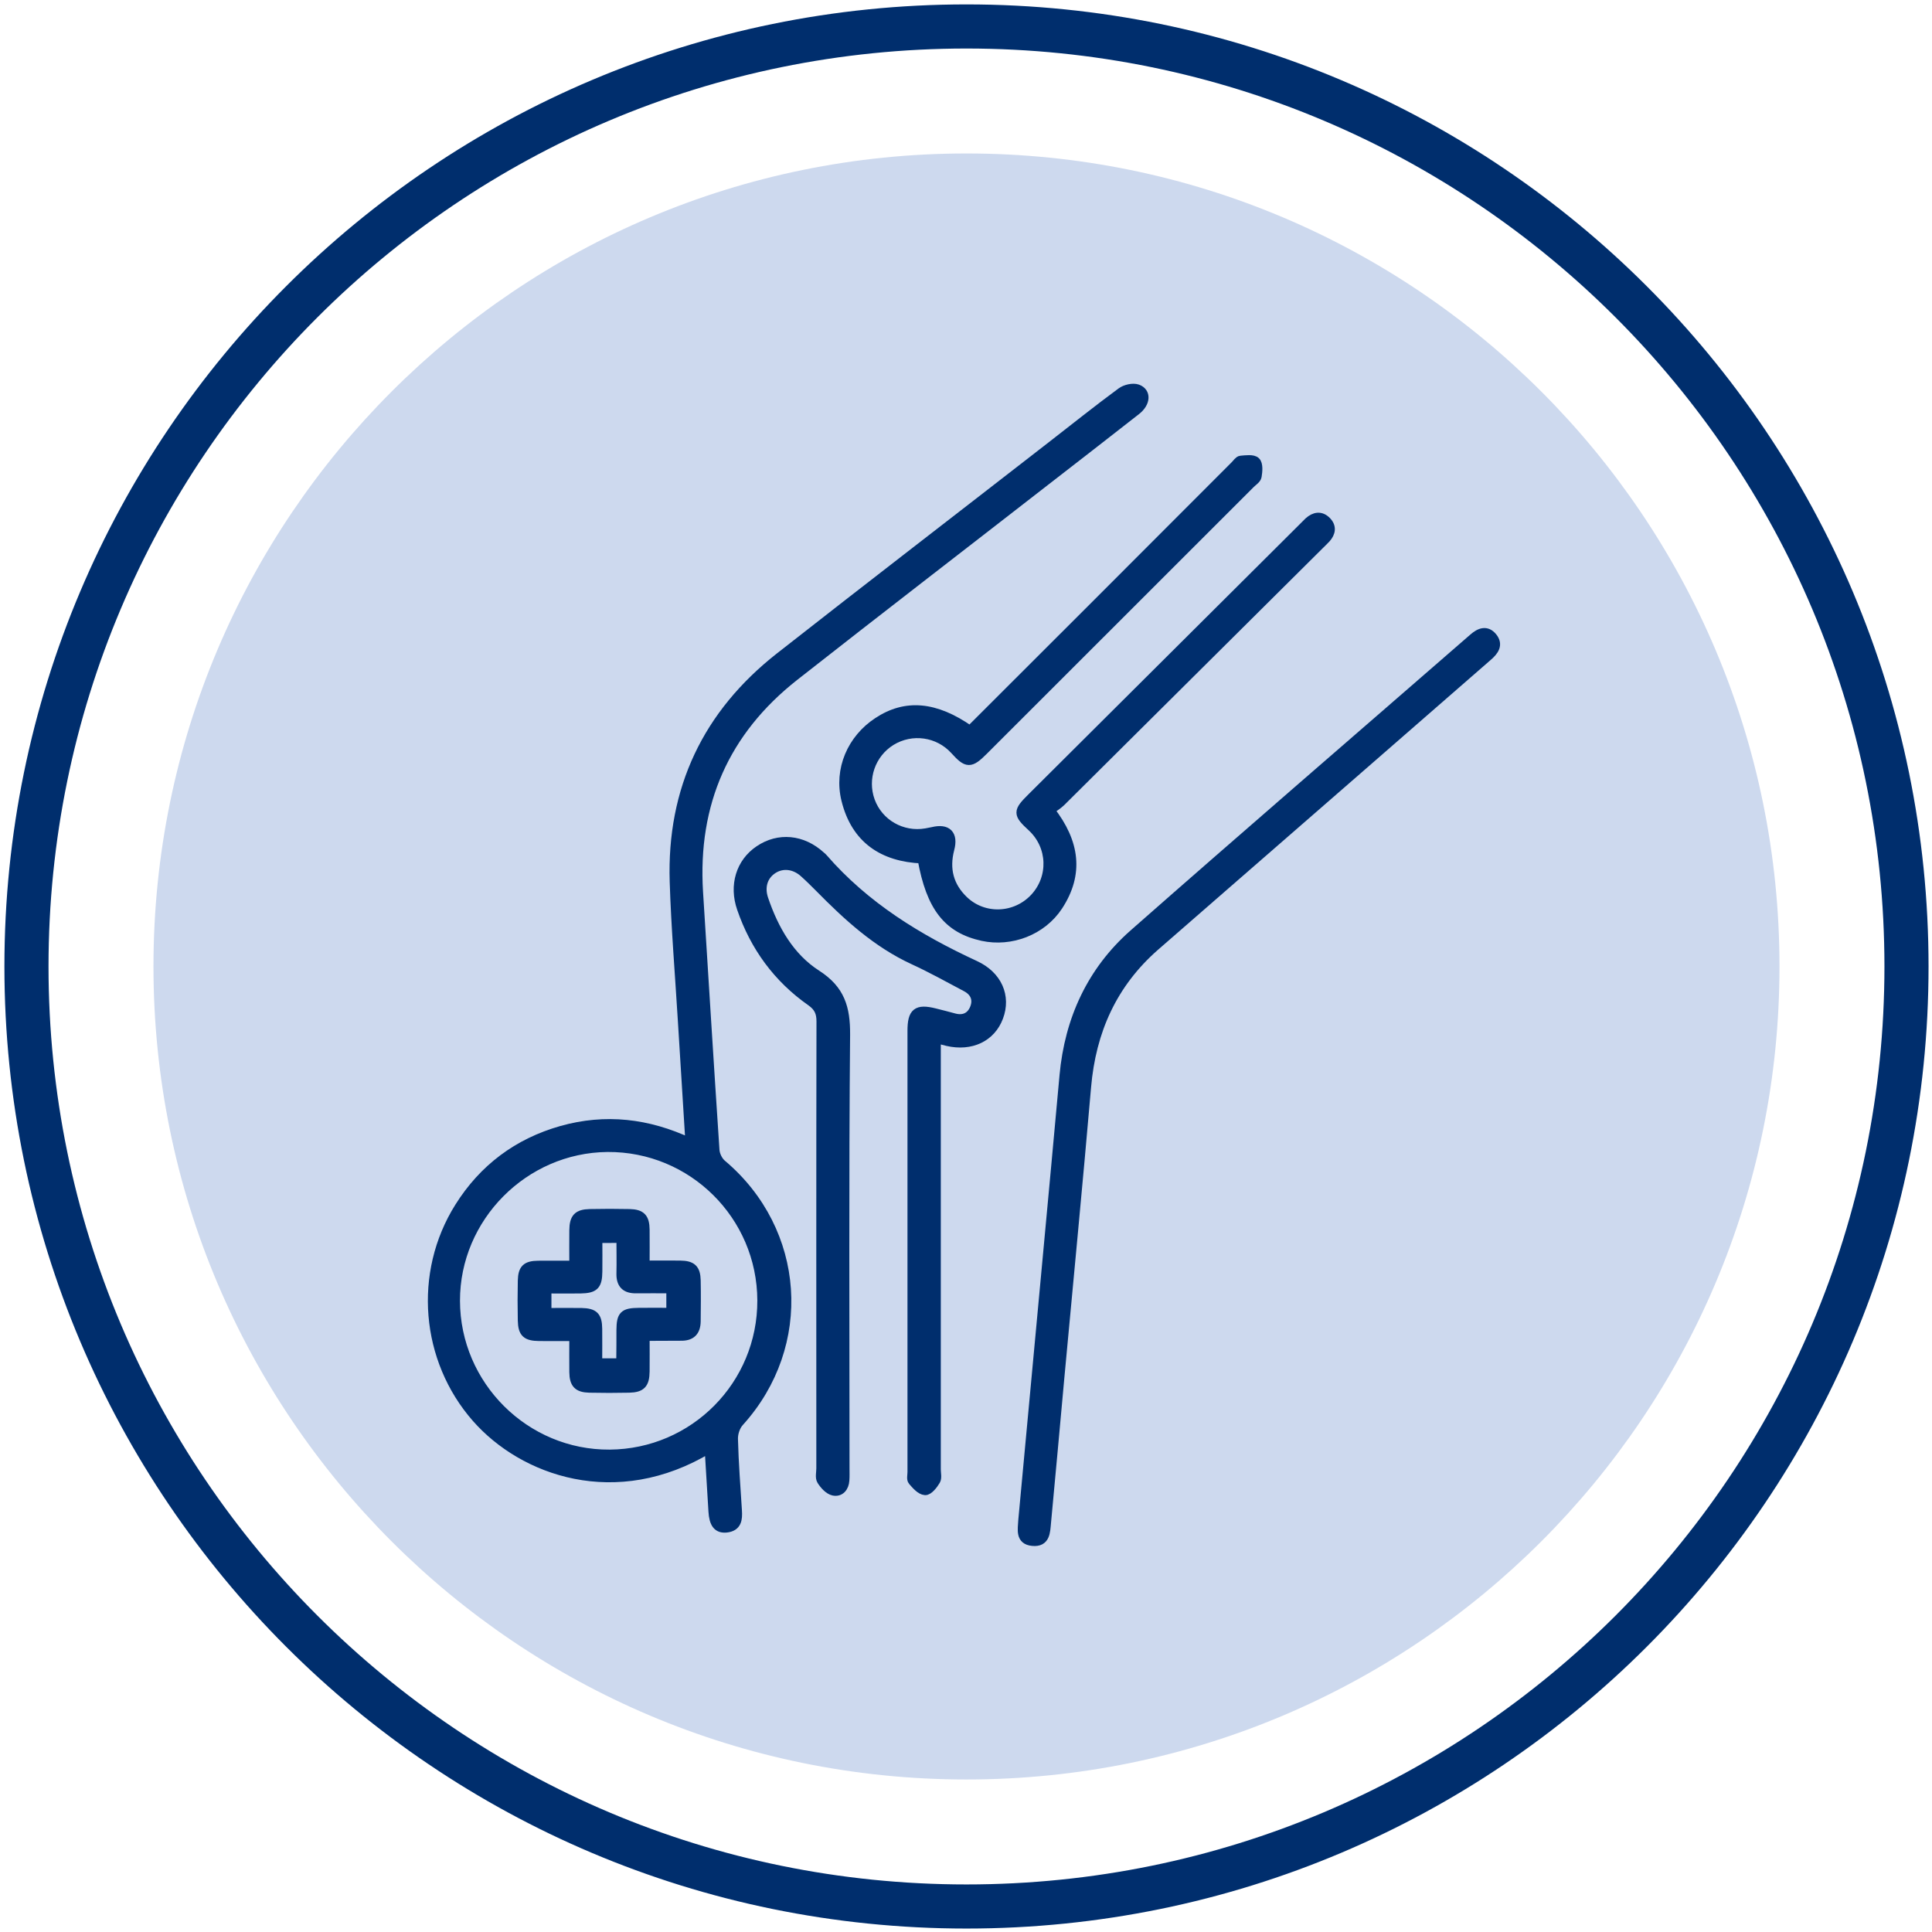
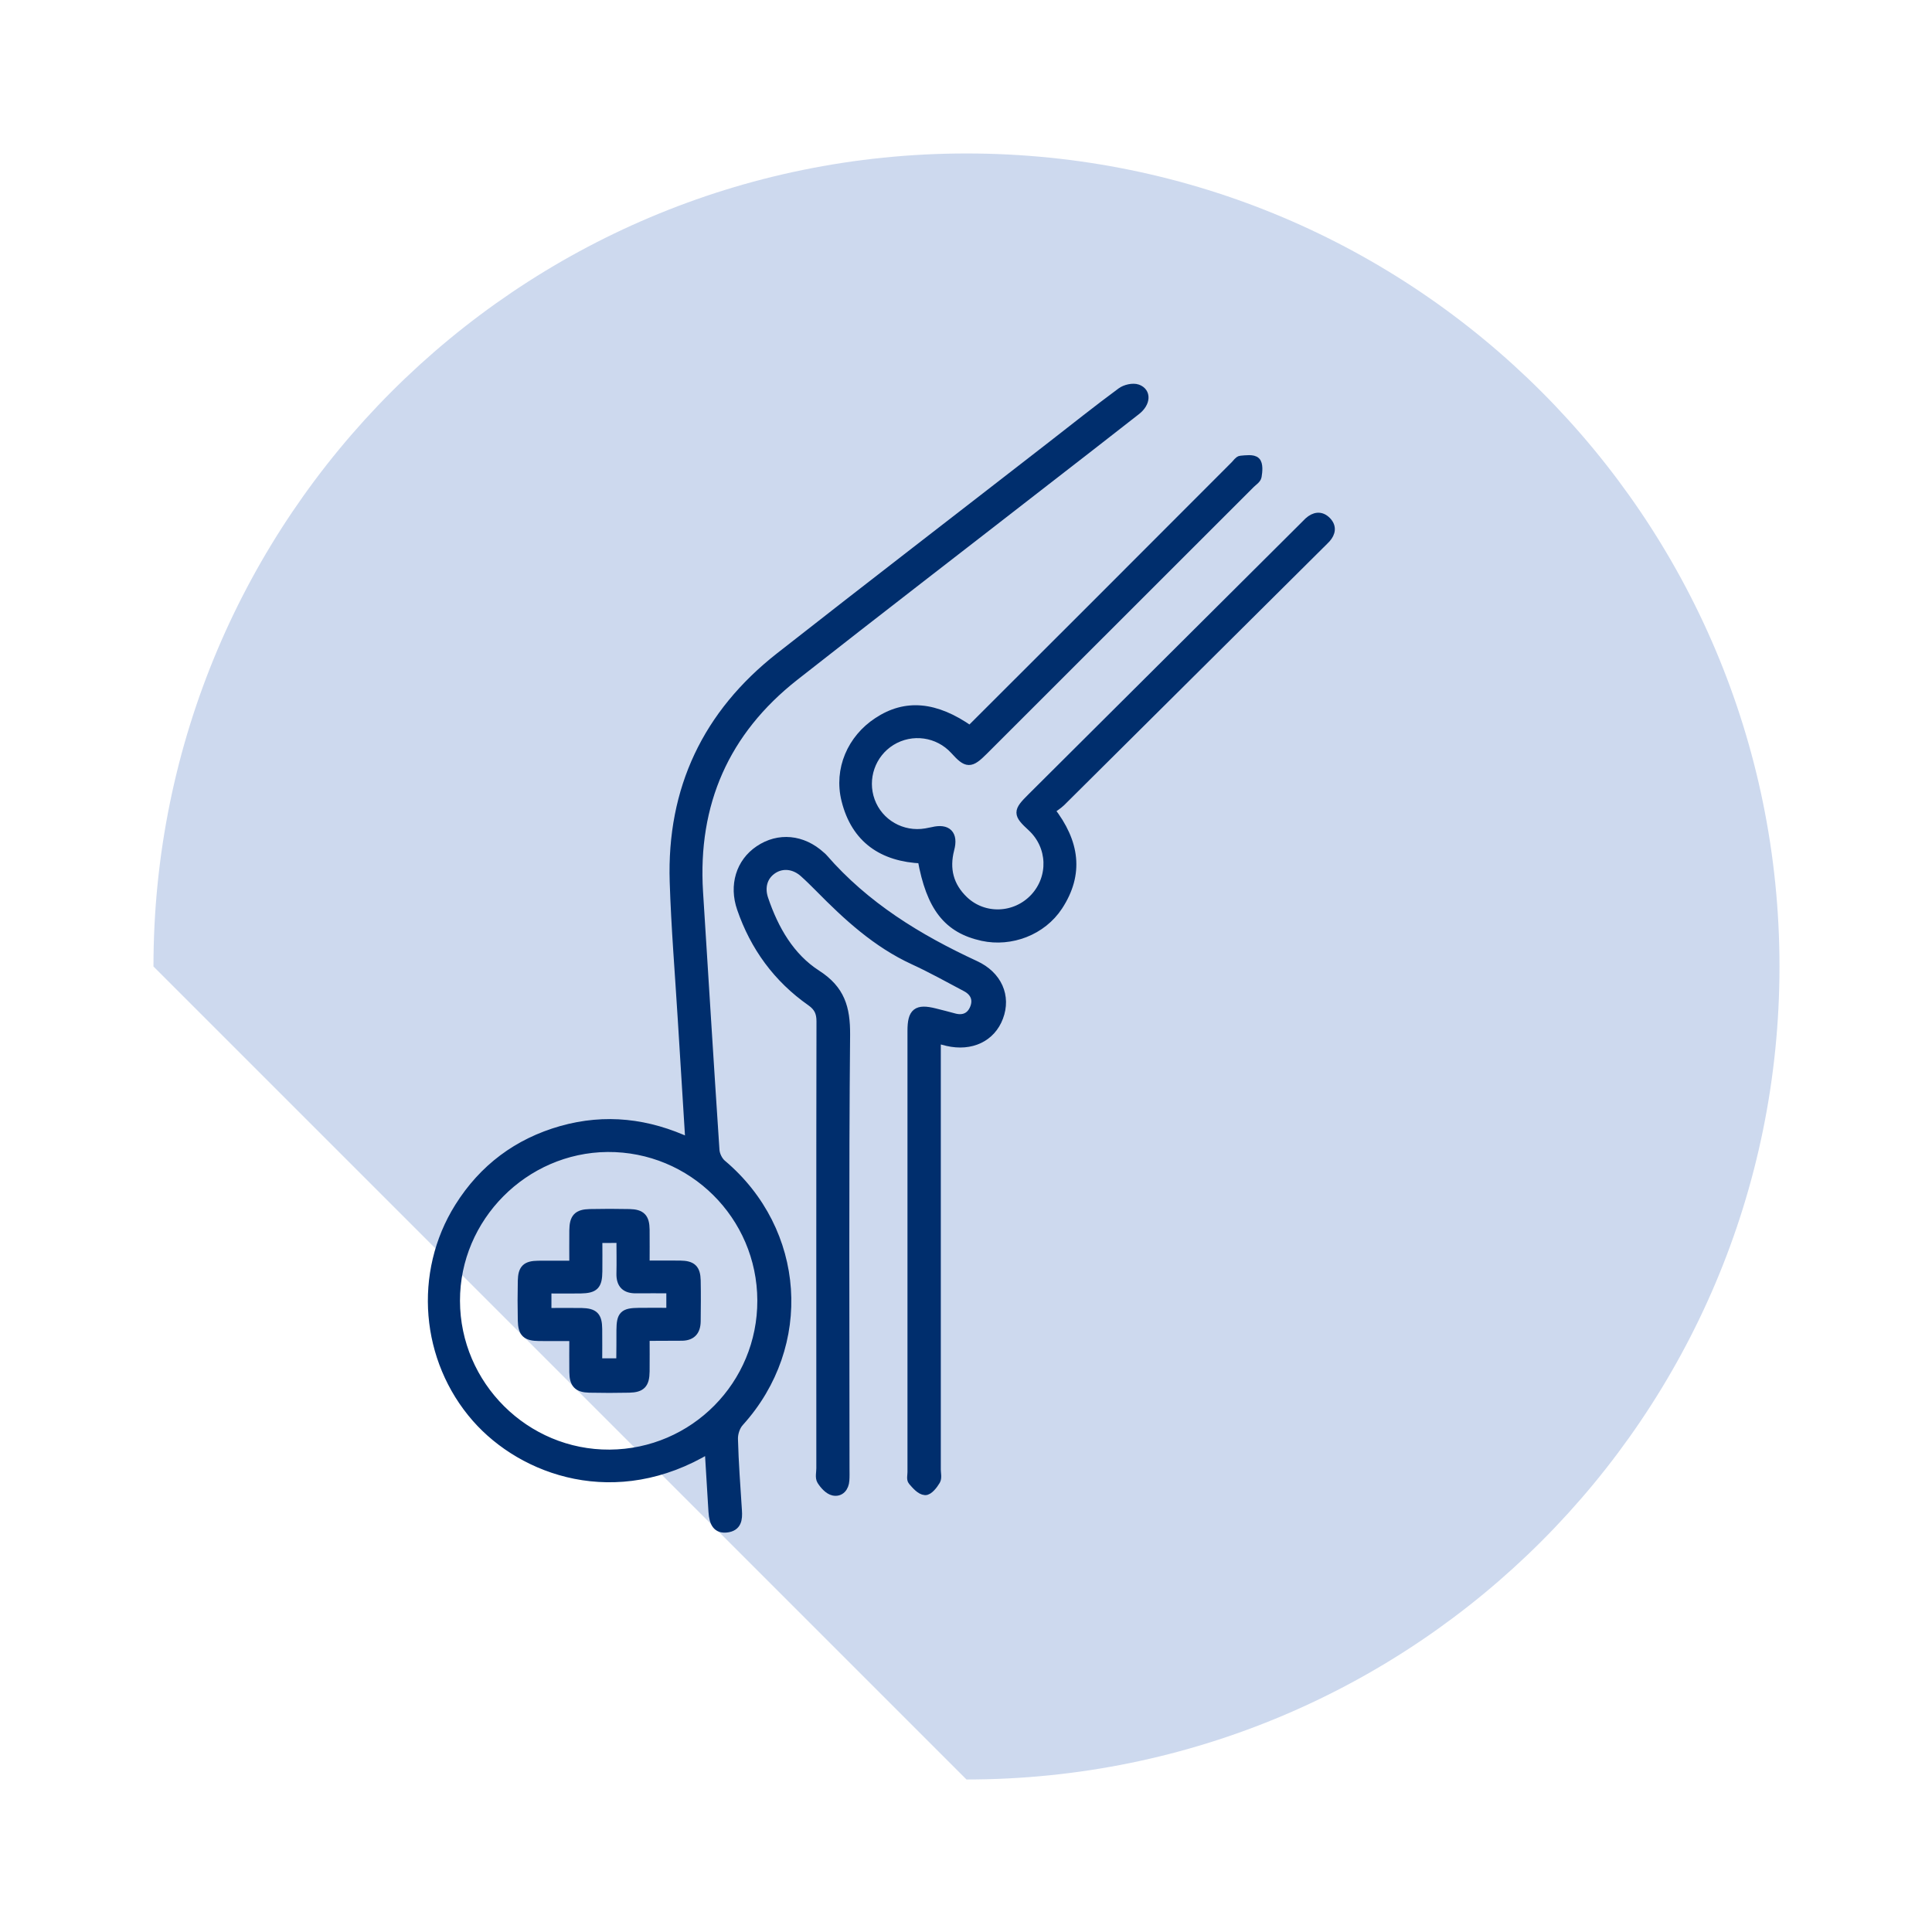
<svg xmlns="http://www.w3.org/2000/svg" width="219" height="219" viewBox="0 0 219 219" fill="none">
-   <path d="M109.554 201.712C160.452 201.712 201.712 160.452 201.712 109.554C201.712 58.657 160.452 17.396 109.554 17.396C58.657 17.396 17.396 58.657 17.396 109.554C17.396 160.452 58.657 201.712 109.554 201.712Z" fill="#CDD9EE" />
-   <path d="M109.554 216.109C168.403 216.109 216.109 168.403 216.109 109.554C216.109 50.706 168.403 3 109.554 3C50.706 3 3 50.706 3 109.554C3 168.403 50.706 216.109 109.554 216.109Z" stroke="#002E6D" stroke-width="5" stroke-miterlimit="10" />
+   <path d="M109.554 201.712C160.452 201.712 201.712 160.452 201.712 109.554C201.712 58.657 160.452 17.396 109.554 17.396C58.657 17.396 17.396 58.657 17.396 109.554Z" fill="#CDD9EE" />
  <path d="M80.373 164.22C69.809 170.609 59.278 166.782 53.97 160.727C48.181 154.122 47.332 144.323 52.041 136.82C54.786 132.444 58.679 129.533 63.653 128.118C68.627 126.721 73.436 127.27 78.194 129.499C77.894 124.758 77.611 120.166 77.329 115.558C77.012 110.35 76.58 105.16 76.413 99.952C76.081 89.454 80.14 80.92 88.392 74.448C98.59 66.446 108.872 58.543 119.104 50.591C121.765 48.528 124.377 46.432 127.089 44.435C127.555 44.086 128.42 43.886 128.936 44.069C130.001 44.452 129.917 45.666 128.819 46.532C125.426 49.193 122.032 51.822 118.621 54.467C109.105 61.871 99.539 69.224 90.056 76.677C82.17 82.883 78.576 91.068 79.192 101.1C79.807 110.849 80.406 120.615 81.055 130.364C81.088 130.913 81.421 131.596 81.837 131.945C90.821 139.515 91.703 152.491 83.834 161.192C83.401 161.658 83.135 162.457 83.151 163.106C83.218 165.817 83.434 168.529 83.601 171.224C83.667 172.206 83.584 173.088 82.336 173.221C81.338 173.321 80.889 172.722 80.806 171.324C80.672 169.012 80.523 166.699 80.373 164.22ZM86.346 147.401C86.312 137.784 78.476 130.015 68.86 130.082C59.411 130.165 51.625 138.001 51.641 147.45C51.658 157.05 59.544 164.886 69.11 164.819C78.676 164.753 86.379 156.983 86.346 147.401Z" fill="#002E6D" stroke="#002E6D" stroke-miterlimit="10" />
  <path d="M106.144 117.77C106.144 118.386 106.144 118.902 106.144 119.401C106.144 135.123 106.144 150.844 106.144 166.566C106.144 166.999 106.277 167.515 106.094 167.831C105.811 168.313 105.262 169.012 104.863 168.979C104.347 168.945 103.832 168.346 103.432 167.881C103.249 167.681 103.366 167.215 103.366 166.866C103.366 150.196 103.366 133.526 103.366 116.855C103.366 114.743 103.931 114.293 105.945 114.792C106.693 114.975 107.442 115.175 108.191 115.375C109.222 115.641 110.021 115.275 110.42 114.343C110.852 113.345 110.52 112.463 109.538 111.931C107.558 110.883 105.595 109.785 103.565 108.853C99.373 106.923 96.062 103.879 92.868 100.635C92.286 100.052 91.703 99.47 91.105 98.938C90.056 98.006 88.725 97.856 87.661 98.522C86.529 99.237 86.114 100.518 86.596 101.932C87.76 105.359 89.557 108.504 92.585 110.45C95.28 112.181 95.879 114.26 95.863 117.271C95.713 133.675 95.796 150.096 95.796 166.5C95.796 166.932 95.813 167.365 95.779 167.797C95.73 168.613 95.23 169.195 94.465 169.029C93.933 168.912 93.417 168.33 93.101 167.831C92.885 167.481 93.034 166.916 93.034 166.433C93.034 149.547 93.018 132.66 93.051 115.774C93.051 114.776 92.768 114.144 91.92 113.545C88.143 110.899 85.531 107.323 84.034 102.964C83.135 100.368 83.917 97.773 86.047 96.342C88.26 94.845 90.955 95.094 93.051 97.008C93.151 97.091 93.251 97.174 93.334 97.274C98.075 102.731 104.048 106.391 110.52 109.386C113.098 110.567 114.113 112.946 113.215 115.308C112.35 117.604 110.07 118.686 107.392 118.07C107.043 117.97 106.66 117.887 106.144 117.77Z" fill="#002E6D" stroke="#002E6D" stroke-miterlimit="10" />
  <path d="M109.953 82.767C114.678 78.059 119.336 73.401 123.994 68.742C129.318 63.419 134.642 58.078 139.982 52.738C140.199 52.522 140.415 52.172 140.648 52.156C141.23 52.105 142.045 51.989 142.361 52.305C142.677 52.605 142.611 53.437 142.511 54.002C142.461 54.318 142.029 54.584 141.762 54.851C131.681 64.933 121.599 75.014 111.5 85.096C109.986 86.61 109.62 86.594 108.206 85.03C106.359 83 103.348 82.584 101.019 84.015C98.74 85.429 97.758 88.257 98.673 90.786C99.605 93.348 102.25 94.862 104.962 94.396C105.211 94.346 105.461 94.296 105.727 94.247C107.374 93.847 108.123 94.579 107.674 96.26C107.091 98.506 107.59 100.452 109.254 102.049C111.517 104.212 115.11 104.062 117.256 101.766C119.403 99.454 119.269 95.91 116.957 93.764C115.31 92.25 115.31 92.001 116.924 90.403C127.205 80.155 137.503 69.924 147.785 59.675C147.968 59.492 148.151 59.309 148.334 59.126C148.999 58.527 149.732 58.394 150.397 59.076C151.013 59.709 150.896 60.407 150.33 61.039C150.098 61.289 149.848 61.522 149.598 61.772C139.816 71.487 130.05 81.203 120.268 90.919C119.902 91.269 119.452 91.535 119.053 91.834C121.898 95.478 122.364 99.055 119.968 102.715C118.122 105.526 114.595 106.857 111.367 106.159C107.424 105.293 105.494 102.831 104.513 97.374C100.071 97.191 96.976 95.112 95.878 90.686C95.013 87.209 96.544 83.749 99.488 81.819C102.649 79.723 106.027 80.005 109.953 82.767Z" fill="#002E6D" stroke="#002E6D" stroke-miterlimit="10" />
-   <path d="M115.925 172.34C116.857 162.258 117.805 152.193 118.737 142.111C119.369 135.373 119.985 128.652 120.6 121.914C121.183 115.559 123.711 110.052 128.486 105.843C141.263 94.596 154.157 83.483 166.984 72.32C167.716 71.671 168.514 71.355 169.213 72.22C169.912 73.085 169.379 73.8 168.664 74.416C158.599 83.183 148.534 91.968 138.452 100.735C135.956 102.915 133.444 105.094 130.948 107.273C126.124 111.499 123.728 116.856 123.179 123.212C122.231 134.192 121.166 145.172 120.151 156.136C119.652 161.626 119.153 167.116 118.637 172.606C118.537 173.638 118.554 174.885 117.04 174.736C115.576 174.603 115.875 173.372 115.925 172.34Z" fill="#002E6D" stroke="#002E6D" stroke-miterlimit="10" />
  <path d="M73.136 151.494C73.136 152.891 73.153 154.172 73.136 155.454C73.12 156.884 72.704 157.333 71.323 157.367C69.809 157.4 68.312 157.4 66.798 157.367C65.5 157.333 65.051 156.868 65.034 155.537C65.018 154.256 65.034 152.975 65.034 151.511C63.654 151.511 62.373 151.527 61.108 151.511C59.661 151.494 59.228 151.111 59.195 149.697C59.162 148.183 59.162 146.686 59.195 145.172C59.228 143.824 59.644 143.425 61.008 143.408C62.289 143.392 63.57 143.408 65.034 143.408C65.034 142.028 65.018 140.747 65.034 139.466C65.051 138.051 65.467 137.586 66.848 137.552C68.362 137.519 69.859 137.519 71.373 137.552C72.687 137.586 73.12 138.035 73.136 139.382C73.153 140.663 73.136 141.944 73.136 143.392C74.551 143.392 75.832 143.375 77.096 143.392C78.444 143.408 78.893 143.824 78.926 145.139C78.959 146.686 78.943 148.233 78.926 149.78C78.909 150.945 78.344 151.511 77.146 151.477C75.882 151.477 74.584 151.494 73.136 151.494ZM67.779 140.397C67.779 141.712 67.796 142.909 67.779 144.107C67.763 145.721 67.397 146.087 65.8 146.12C64.535 146.137 63.271 146.12 62.007 146.12C62.007 147.102 62.007 147.867 62.007 148.766C63.354 148.766 64.635 148.749 65.916 148.766C67.347 148.799 67.746 149.198 67.763 150.629C67.779 151.91 67.763 153.174 67.763 154.472C68.728 154.472 69.51 154.472 70.258 154.472C70.308 154.306 70.358 154.222 70.358 154.139C70.375 153.025 70.375 151.91 70.375 150.779C70.391 149.065 70.691 148.766 72.438 148.749C73.636 148.732 74.834 148.749 76.031 148.749C76.031 147.801 76.031 147.002 76.031 146.104C74.667 146.104 73.386 146.087 72.105 146.104C70.924 146.12 70.358 145.588 70.375 144.39C70.408 143.076 70.375 141.745 70.375 140.381C69.493 140.397 68.744 140.397 67.779 140.397Z" fill="#002E6D" stroke="#002E6D" stroke-miterlimit="10" />
</svg>